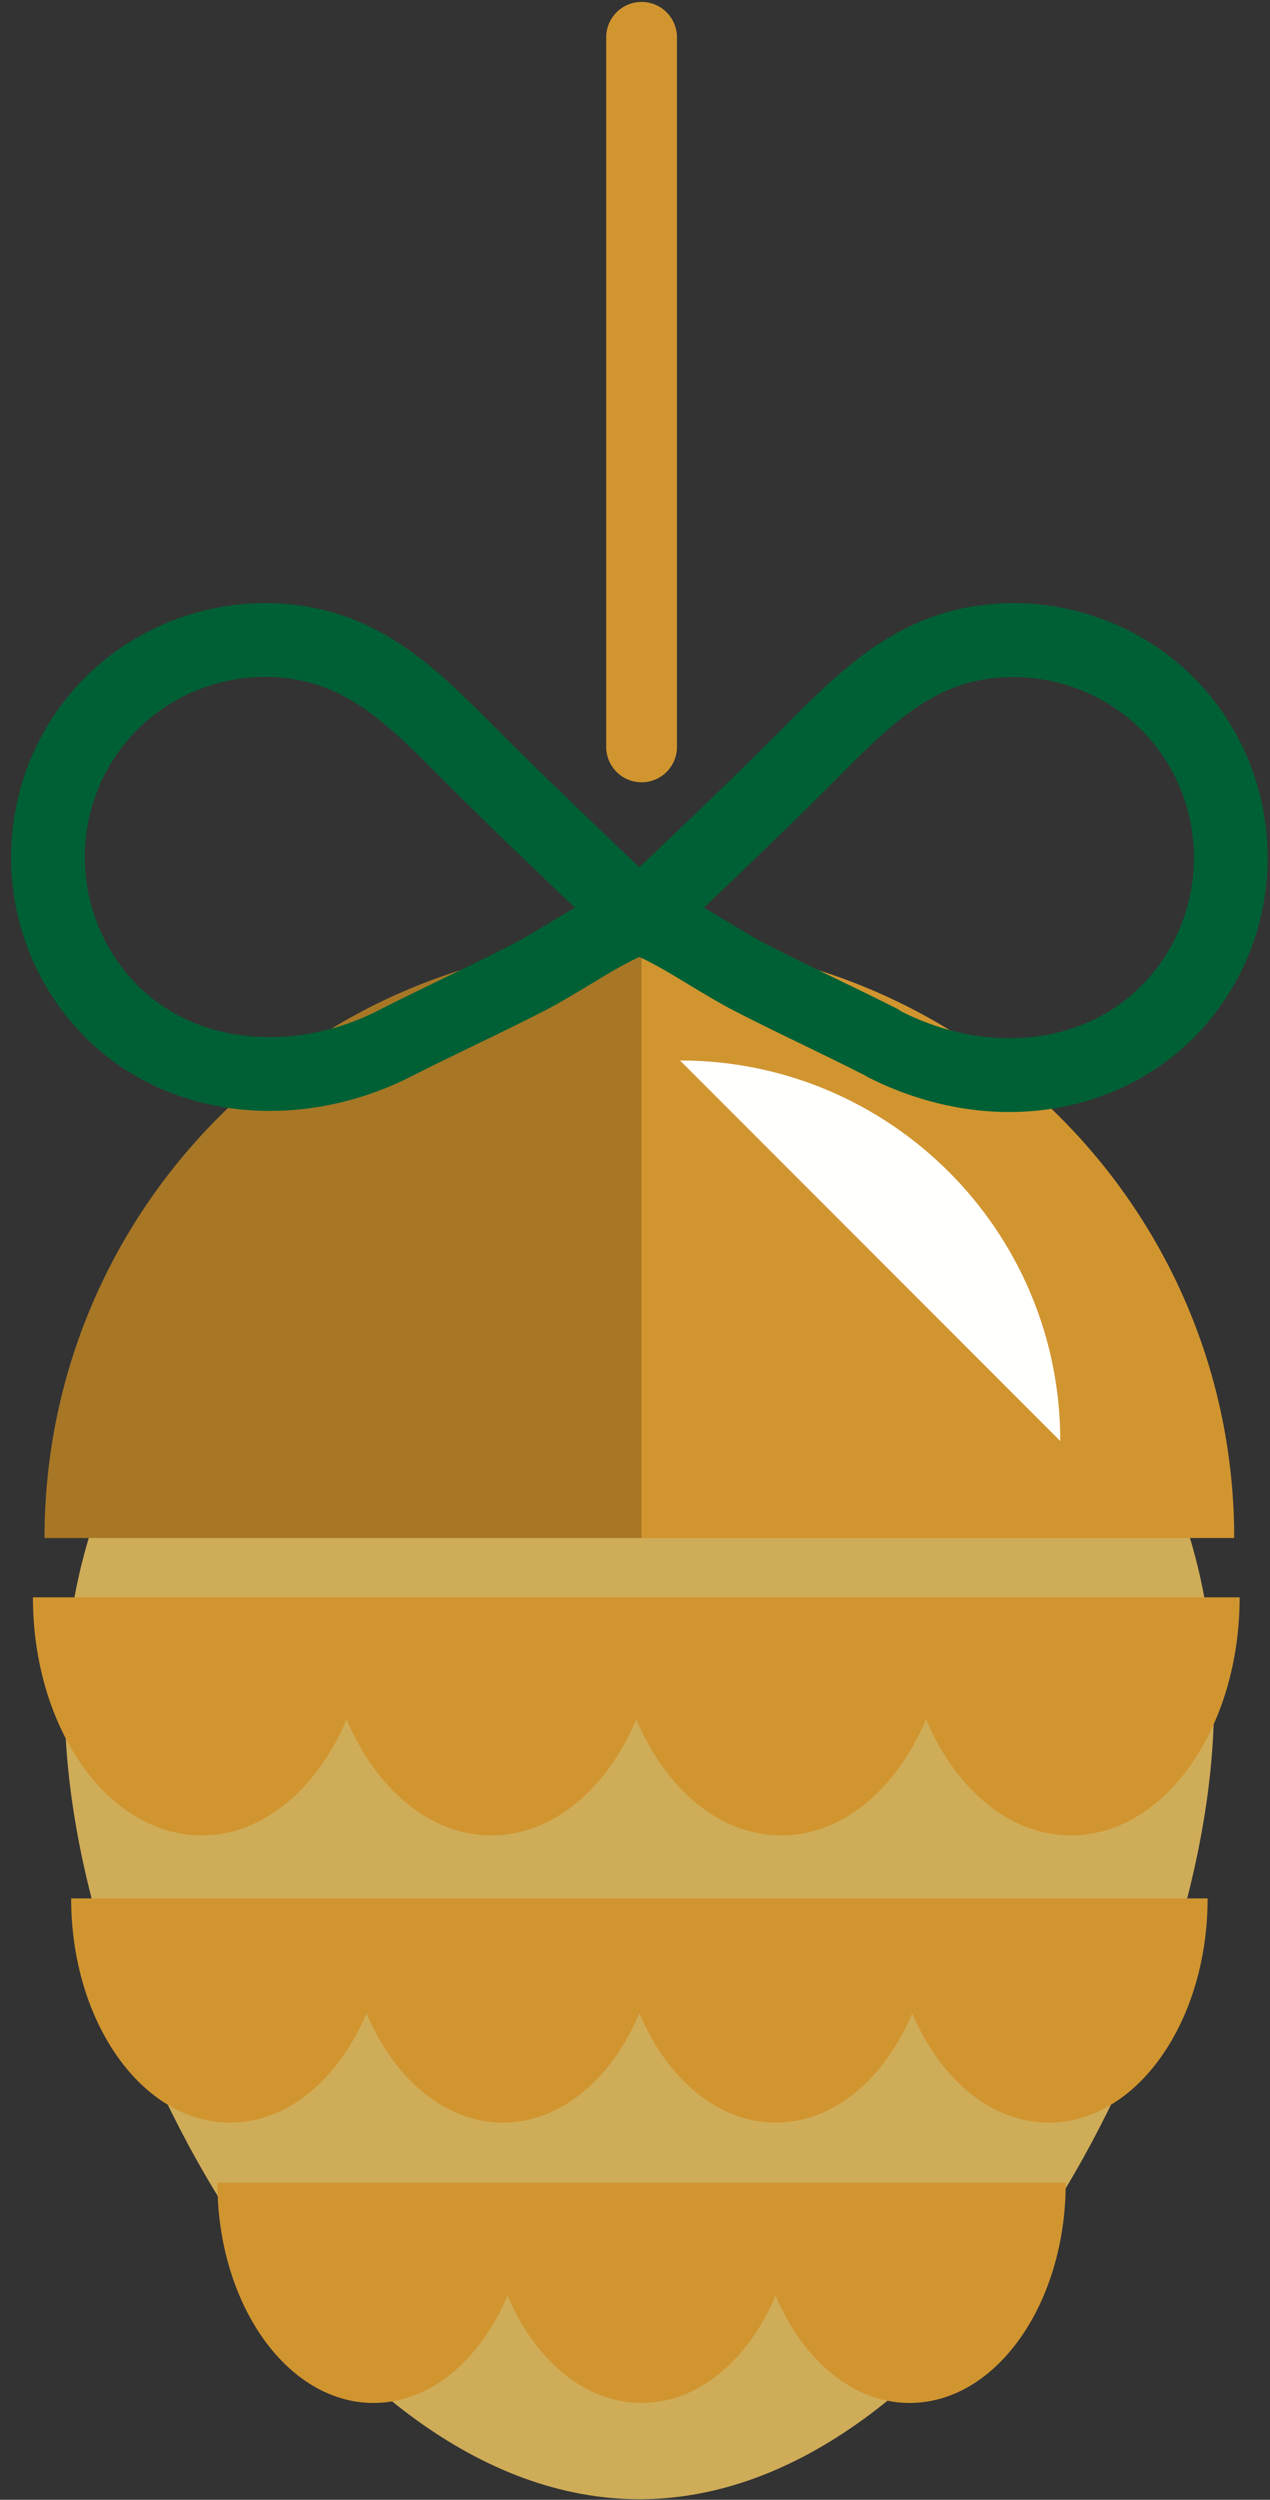
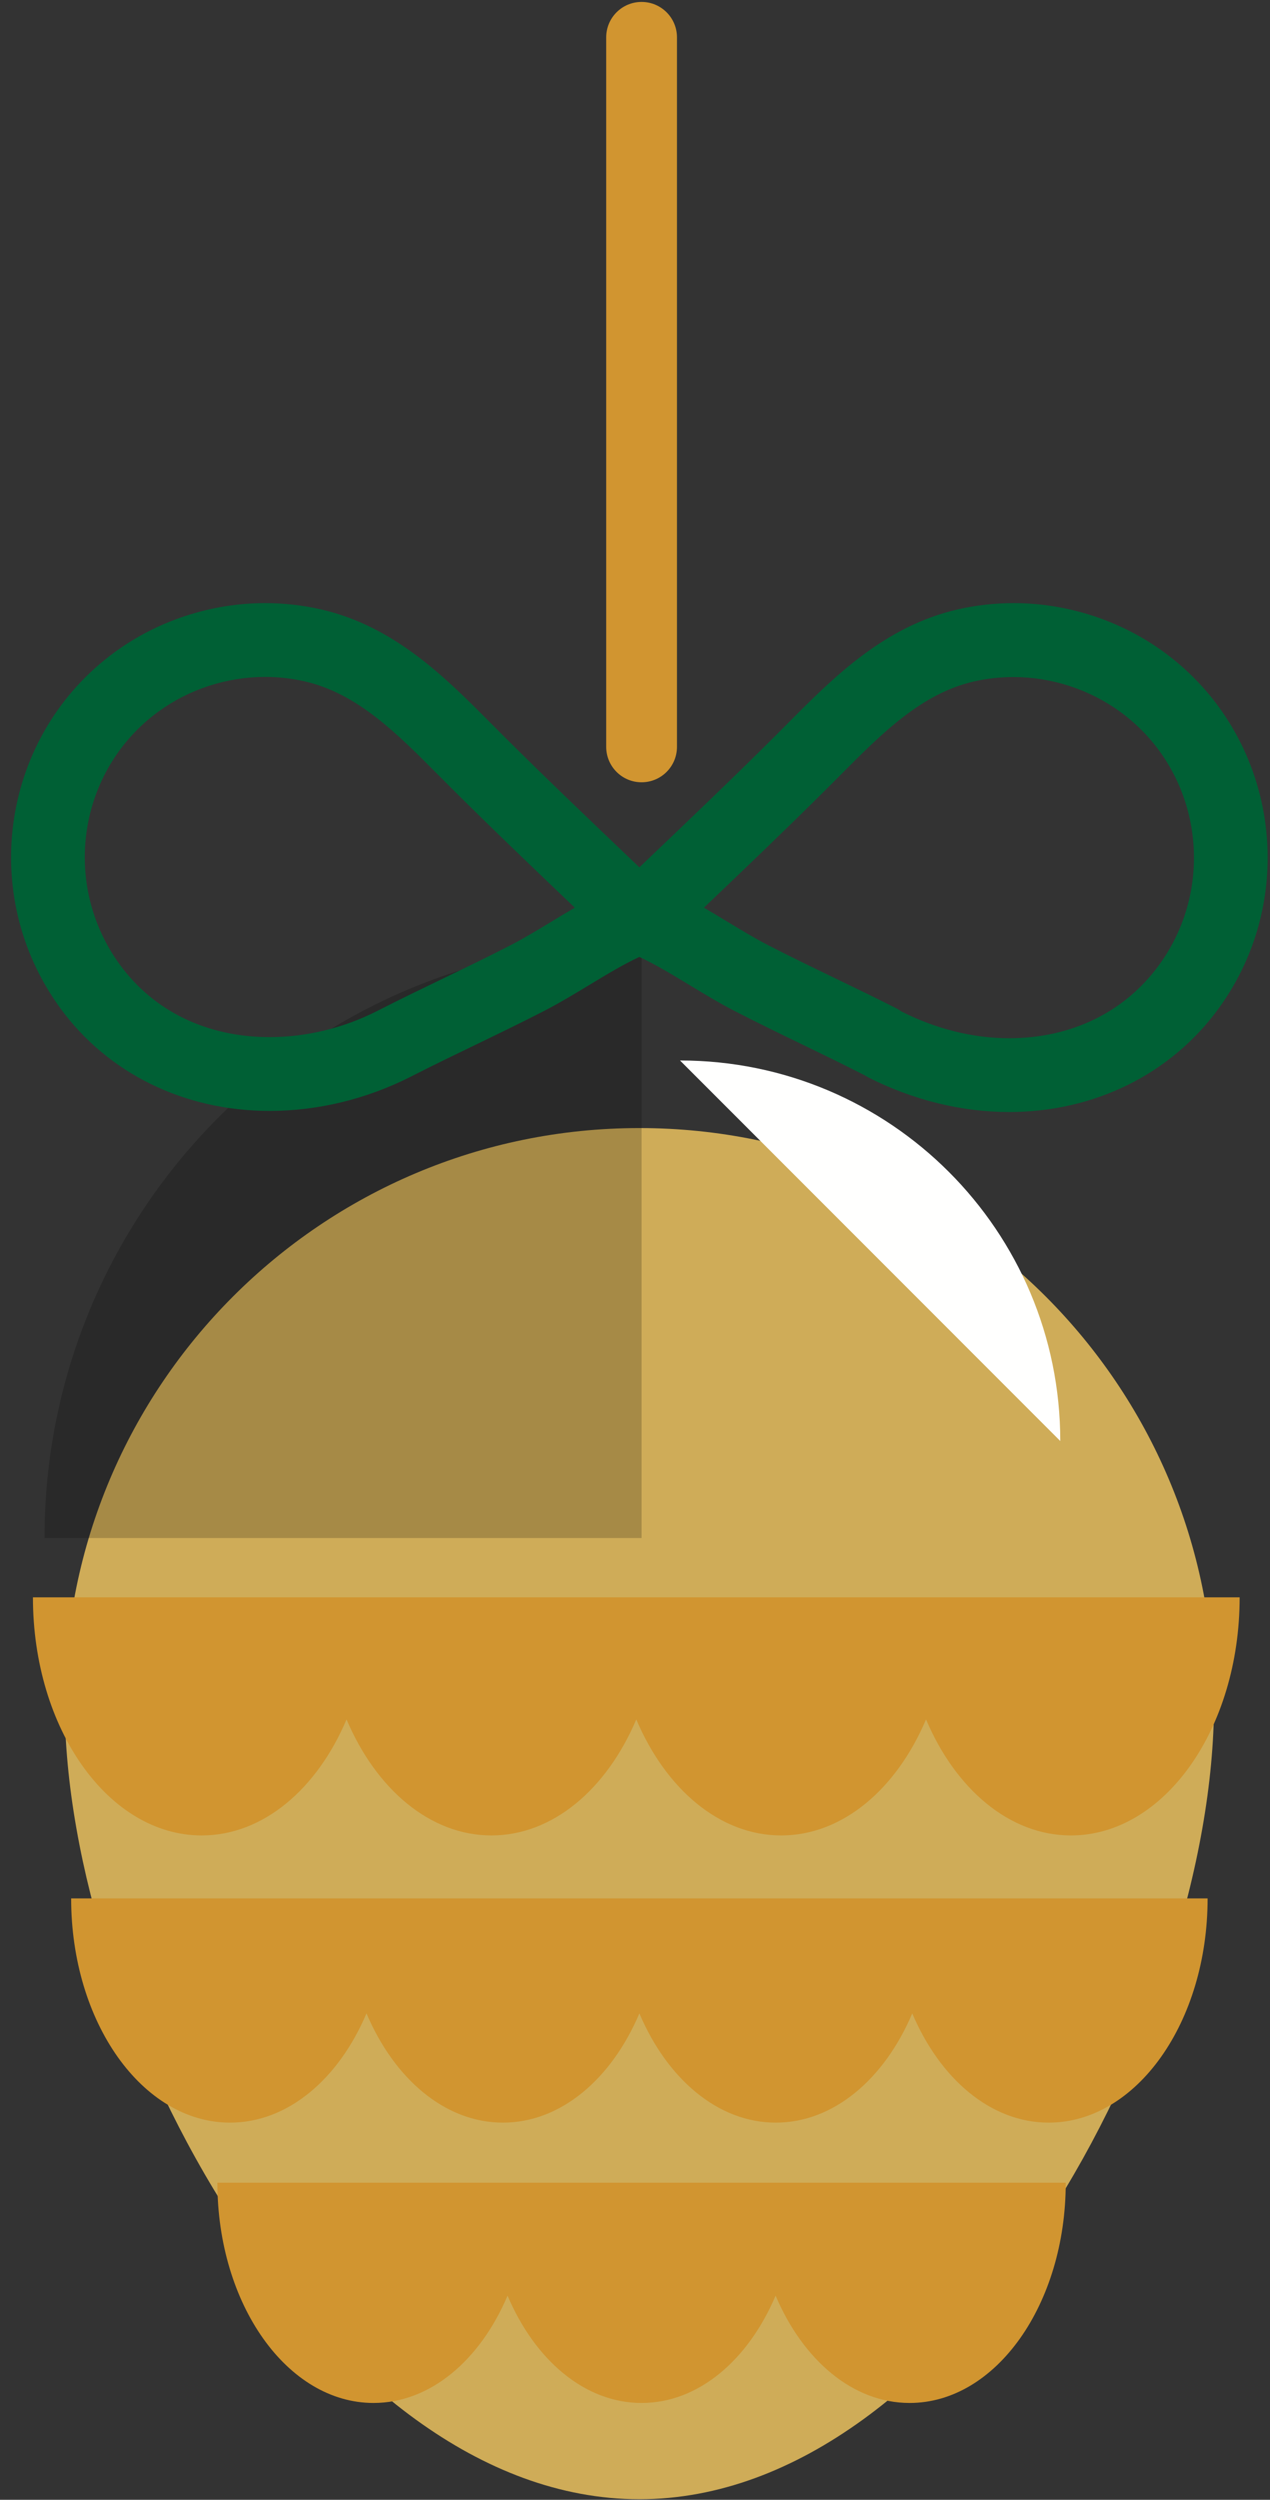
<svg xmlns="http://www.w3.org/2000/svg" width="91px" height="179px" viewBox="0 0 91 179" version="1.1">
  <rect x="0" y="0" width="91" height="179" fill="#333333" stroke="none" />
  <title>13</title>
  <desc>Created with Sketch.</desc>
  <g id="Page-1" stroke="none" stroke-width="1" fill="none" fill-rule="evenodd">
    <g id="Artboard" transform="translate(-565, -506)">
      <g id="13" transform="translate(565, 506)">
        <path d="M86.988,121.951 C86.988,144.69 68.554,178.96 45.814,178.96 C23.073,178.96 4.639,144.69 4.639,121.951 C4.639,99.21 23.073,80.776 45.814,80.776 C68.554,80.776 86.988,99.21 86.988,121.951" id="Fill-203" fill="#CFAC58" />
        <path d="M14.451,131.428 C18.862,131.428 22.72,128.097 24.832,123.122 C26.943,128.097 30.801,131.428 35.212,131.428 C39.623,131.428 43.48,128.097 45.592,123.122 C47.704,128.097 51.562,131.428 55.973,131.428 C60.383,131.428 64.241,128.097 66.353,123.122 C68.465,128.097 72.323,131.428 76.734,131.428 C83.411,131.428 88.825,123.795 88.825,114.379 L2.36,114.379 C2.36,123.795 7.773,131.428 14.451,131.428" id="Fill-204" fill="#D19530" />
        <path d="M63.755,135.937 L5.098,135.937 C5.098,144.805 10.196,151.993 16.485,151.993 C20.639,151.993 24.272,148.856 26.261,144.171 C28.25,148.856 31.883,151.993 36.037,151.993 C40.191,151.993 43.825,148.856 45.814,144.171 C47.803,148.856 51.436,151.993 55.59,151.993 C59.744,151.993 63.377,148.856 65.366,144.171 C67.355,148.856 70.988,151.993 75.142,151.993 C81.431,151.993 86.529,144.805 86.529,135.937 L63.755,135.937" id="Fill-205" fill="#D19530" />
        <path d="M53.992,156.294 L15.578,156.294 C15.578,165.005 20.586,172.067 26.764,172.067 C30.845,172.067 34.414,168.985 36.368,164.382 C38.322,168.985 41.891,172.067 45.971,172.067 C50.052,172.067 53.621,168.984 55.575,164.382 C57.529,168.984 61.098,172.067 65.178,172.067 C71.356,172.067 76.364,165.005 76.364,156.294 L53.992,156.294" id="Fill-206" fill="#D19530" />
-         <path d="M45.814,67.51 C22.274,67.51 3.191,86.593 3.191,110.132 L88.436,110.132 C88.436,86.593 69.353,67.51 45.814,67.51" id="Fill-207" fill="#D19530" />
        <path d="M48.725,75.937 L75.972,103.185 C75.972,88.136 63.773,75.937 48.725,75.937" id="Fill-208" fill="#FFFFFE" />
        <path d="M45.971,67.512 C45.919,67.512 45.866,67.51 45.814,67.51 C22.274,67.51 3.191,86.593 3.191,110.132 L45.971,110.132 L45.971,67.512" id="Fill-209" fill="#000000" opacity="0.2" />
        <path d="M83.04,69.115 C80.596,72.461 76.783,74.344 72.304,74.344 L72.303,74.344 C69.682,74.344 67.023,73.659 64.594,72.429 L64.302,72.241 C62.83,71.493 61.331,70.769 59.88,70.069 C58.284,69.298 56.634,68.502 55.046,67.684 C54.102,67.199 53.146,66.62 52.133,66.007 C51.576,65.669 51.012,65.328 50.439,64.996 C53.36,62.211 56.369,59.338 59.303,56.416 C59.604,56.116 59.904,55.815 60.205,55.513 C63.206,52.494 66.04,49.645 69.82,48.789 C70.736,48.582 71.681,48.481 72.629,48.481 C75.367,48.481 78.085,49.375 80.282,50.98 C86.031,55.178 87.268,63.324 83.04,69.115 Z M36.582,67.684 C34.994,68.502 33.343,69.298 31.747,70.069 C30.297,70.769 28.797,71.493 27.325,72.241 L27.014,72.399 C24.604,73.619 21.945,74.264 19.324,74.264 C14.844,74.264 11.031,72.421 8.588,69.075 C4.359,63.284 5.596,55.158 11.345,50.96 C13.542,49.355 16.26,48.471 18.998,48.471 C19.946,48.471 20.891,48.577 21.807,48.784 C25.587,49.64 28.421,52.492 31.422,55.51 C31.723,55.813 32.023,56.115 32.324,56.415 C35.258,59.337 38.267,62.211 41.188,64.996 C40.615,65.328 40.052,65.669 39.494,66.007 C38.481,66.62 37.526,67.199 36.582,67.684 Z M83.399,46.693 C80.304,44.432 76.479,43.187 72.629,43.187 C71.289,43.187 69.951,43.337 68.653,43.631 C63.375,44.826 59.7,48.523 56.458,51.785 C56.163,52.082 55.869,52.378 55.574,52.671 C52.558,55.676 49.44,58.649 46.424,61.524 C46.221,61.717 46.017,61.913 45.814,62.106 C45.61,61.913 45.406,61.717 45.203,61.524 C42.188,58.649 39.069,55.676 36.053,52.671 C35.758,52.378 35.464,52.082 35.169,51.785 C31.927,48.523 28.252,44.826 22.974,43.631 C21.676,43.337 20.338,43.187 18.998,43.187 C15.148,43.187 11.323,44.432 8.229,46.692 C0.127,52.609 -1.626,64.047 4.32,72.191 C7.735,76.867 13.203,79.548 19.324,79.548 C22.77,79.548 26.255,78.706 29.421,77.103 L29.718,76.952 C31.143,76.228 32.618,75.516 34.044,74.828 C35.67,74.043 37.351,73.231 38.999,72.383 C40.106,71.813 41.186,71.159 42.23,70.527 C43.474,69.774 44.661,69.058 45.812,68.522 C46.964,69.059 48.152,69.776 49.397,70.53 C50.441,71.162 51.521,71.818 52.628,72.388 C54.276,73.236 55.957,74.053 57.583,74.838 C59.009,75.526 60.484,76.248 61.909,76.972 L62.226,77.153 C65.372,78.746 68.857,79.628 72.303,79.628 C72.303,79.628 72.303,79.628 72.304,79.628 C78.424,79.628 83.893,76.906 87.307,72.231 C93.254,64.087 91.5,52.609 83.399,46.693 Z" id="Fill-210" fill="#006035" />
        <path d="M45.971,56.016 C44.571,56.016 43.436,54.881 43.436,53.481 L43.436,2.674 C43.436,1.273 44.571,0.138 45.971,0.138 C47.372,0.138 48.507,1.273 48.507,2.674 L48.507,53.481 C48.507,54.881 47.372,56.016 45.971,56.016" id="Fill-211" fill="#D19530" />
      </g>
    </g>
  </g>
</svg>